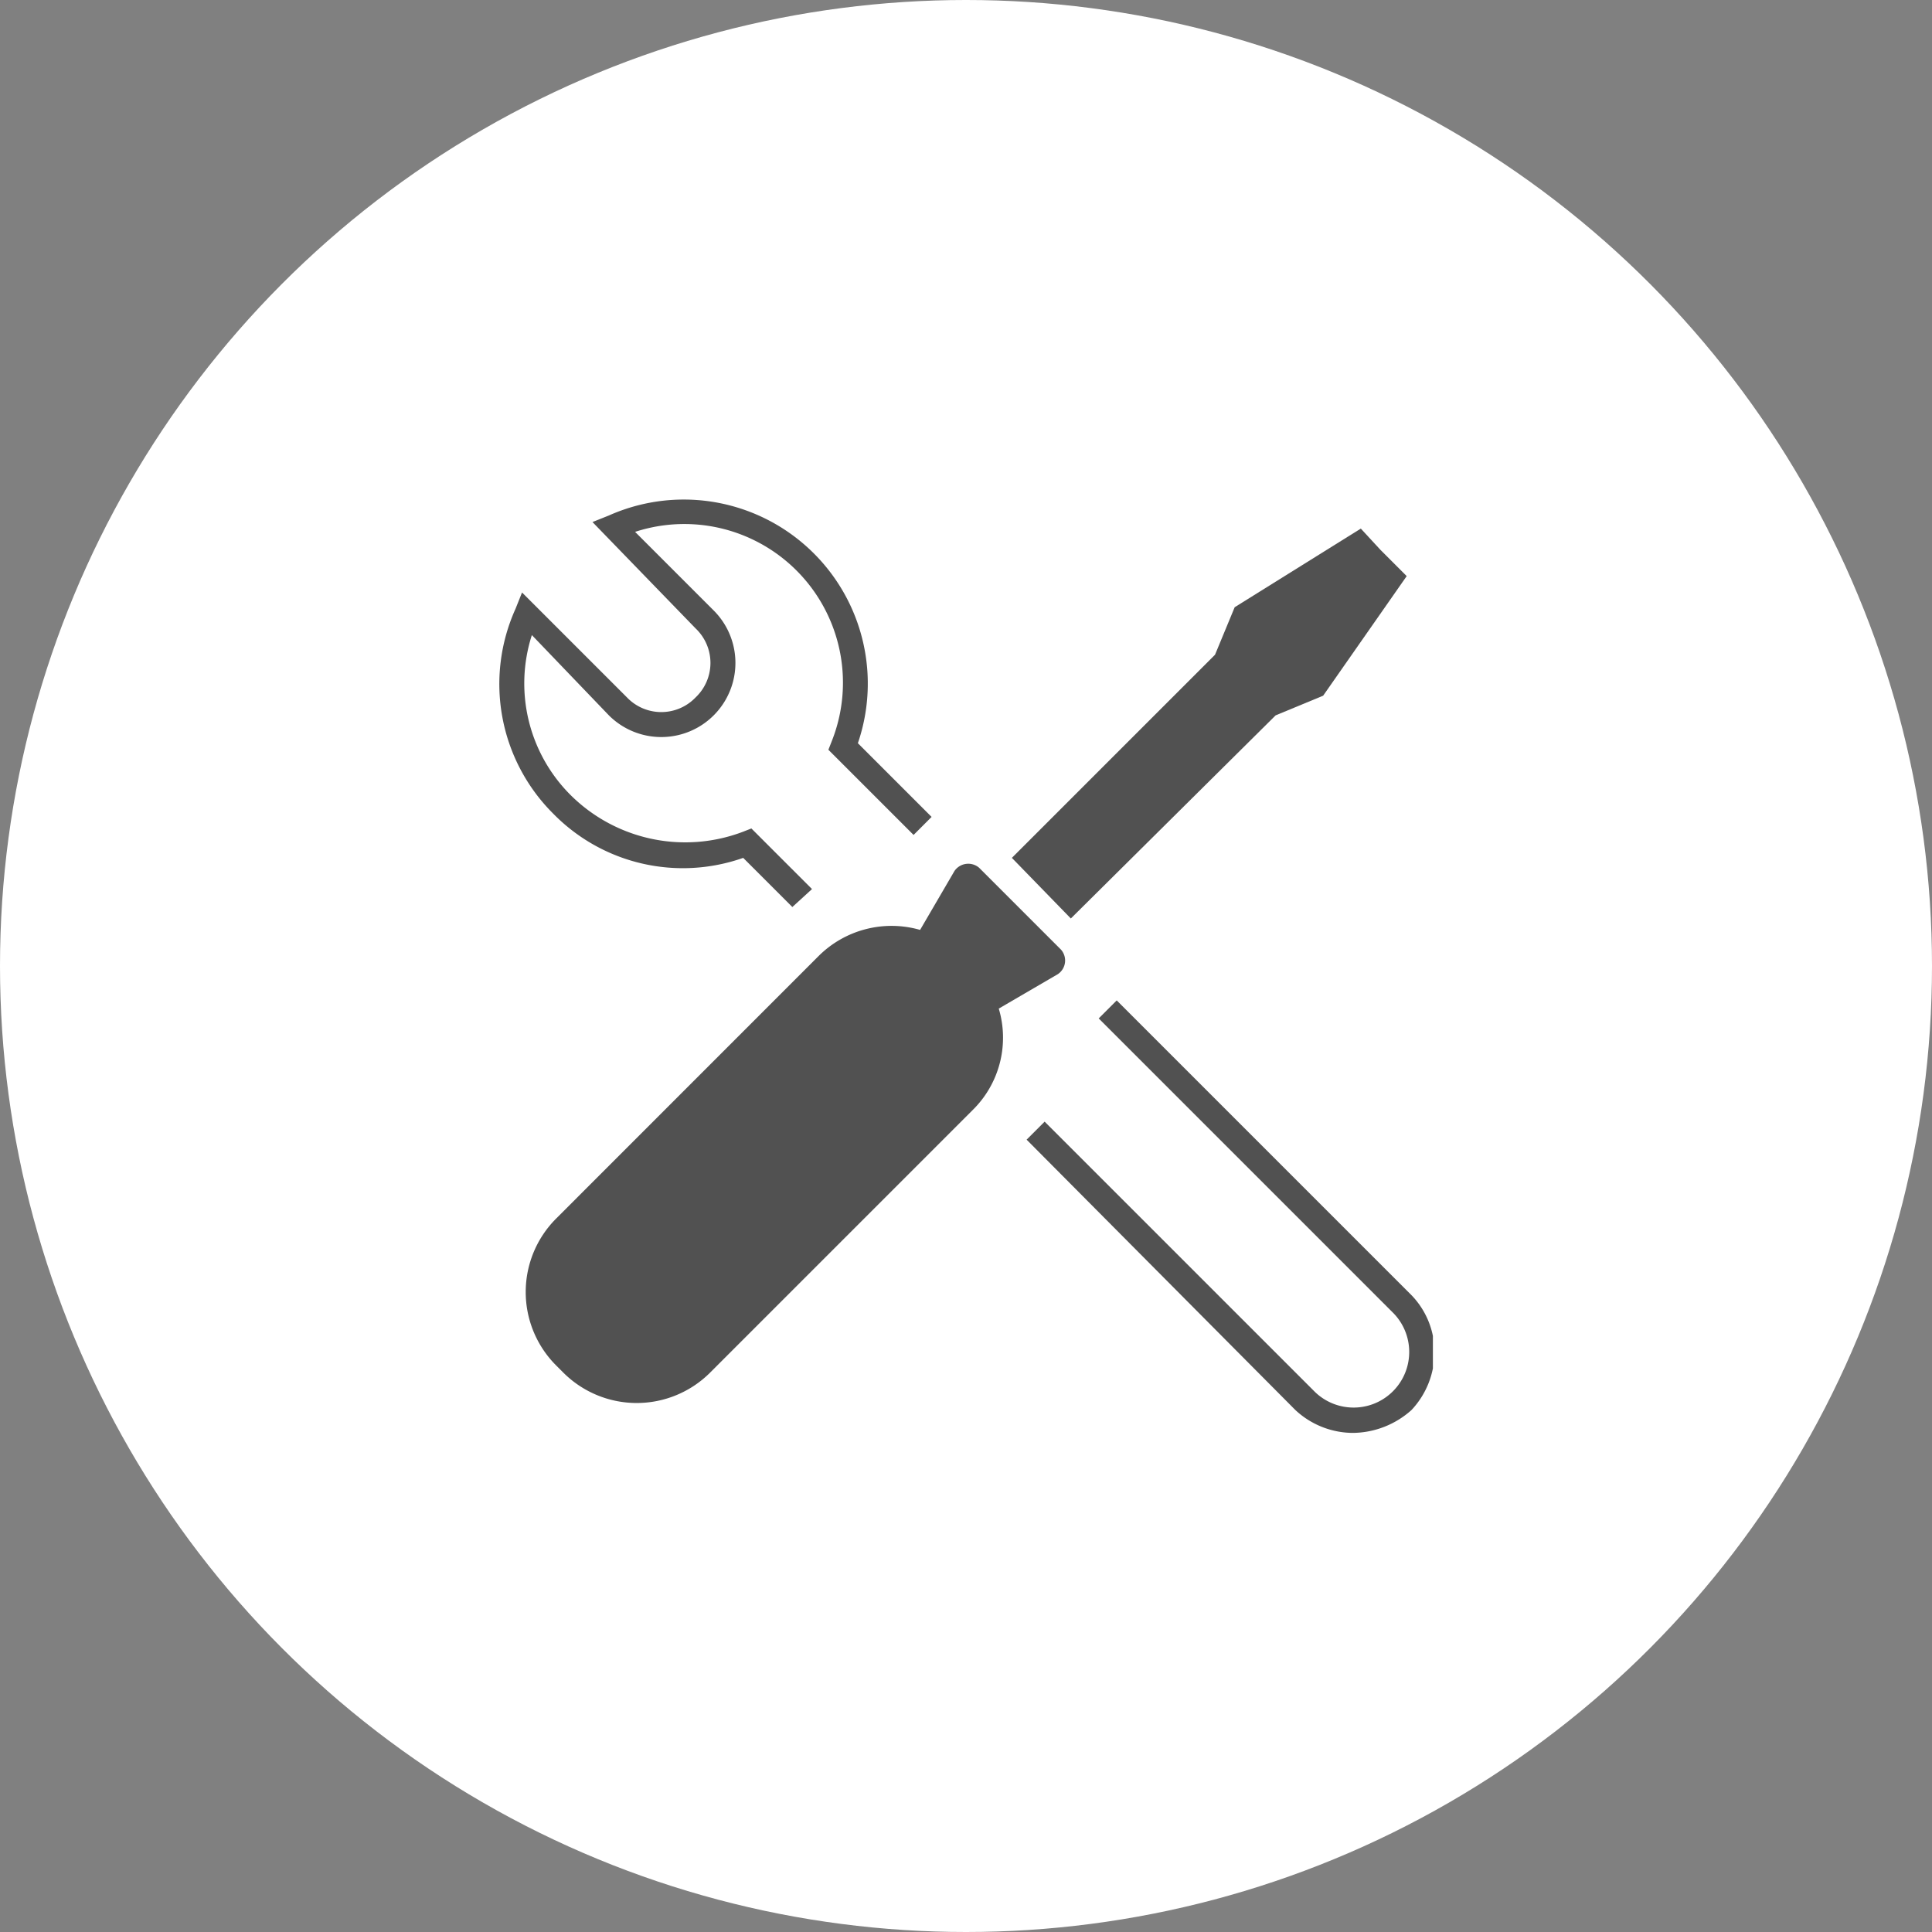
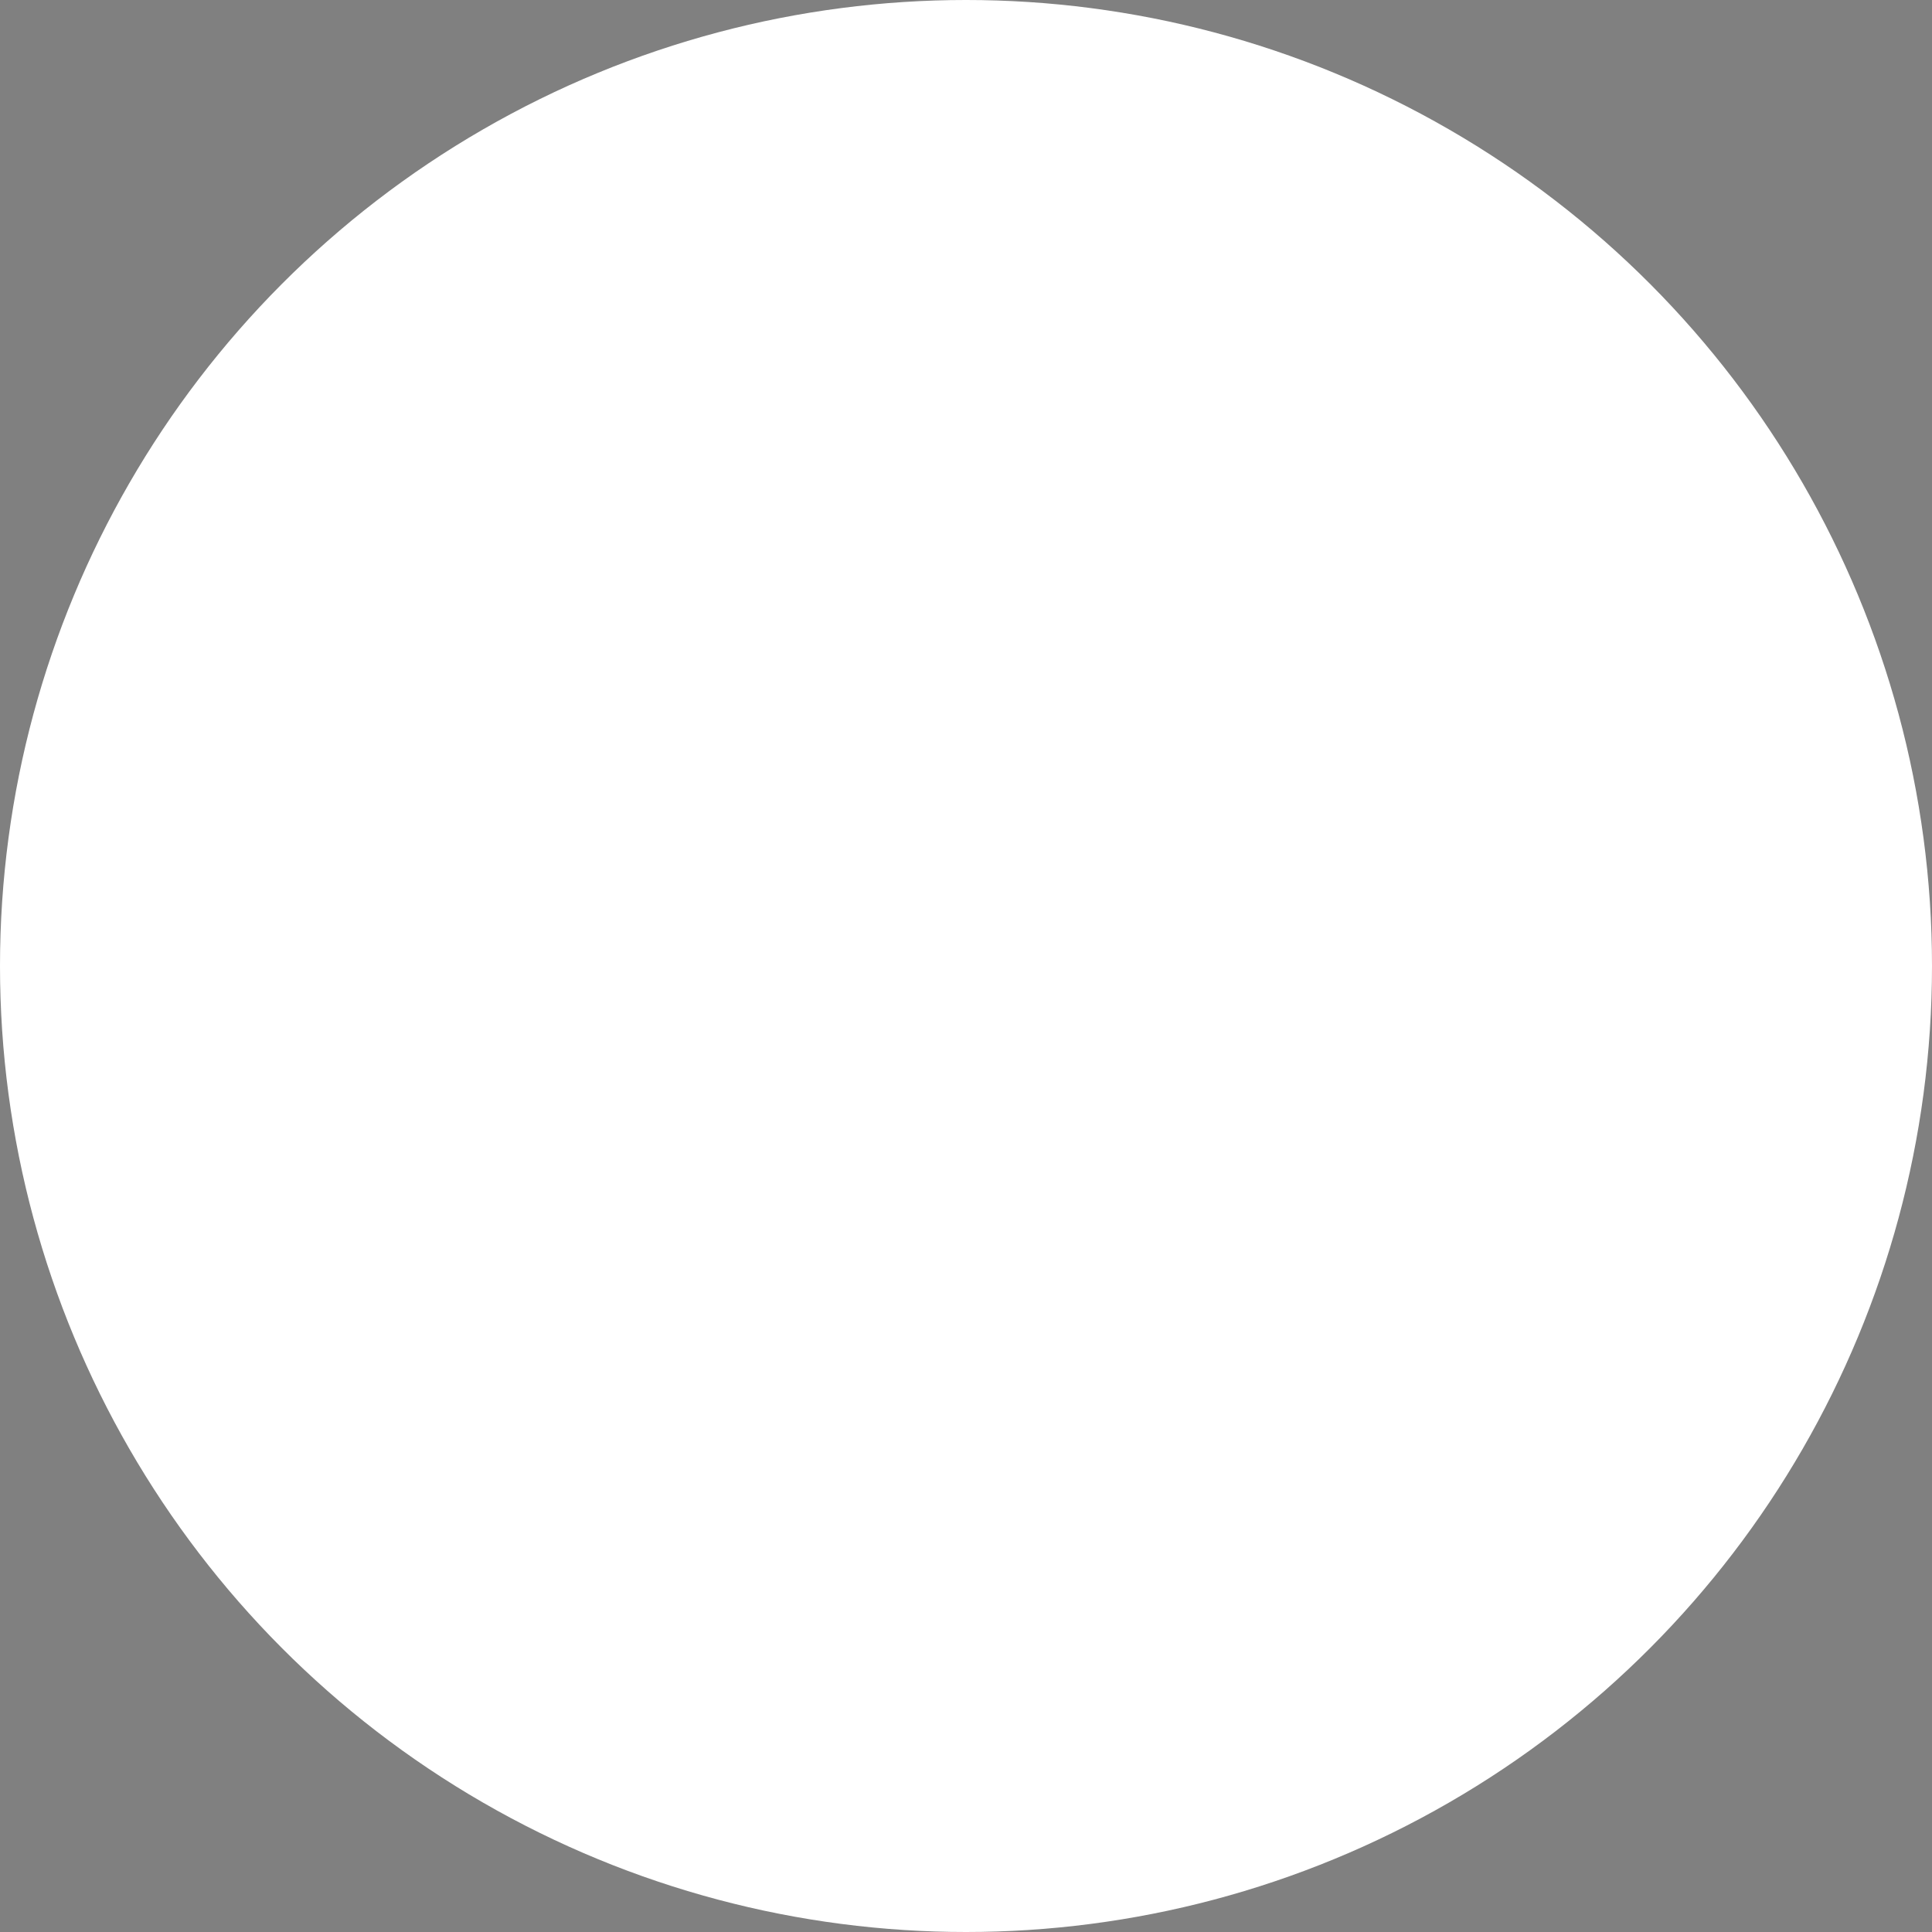
<svg xmlns="http://www.w3.org/2000/svg" id="icon" viewBox="0 0 120 120" width="120" height="120">
  <rect x="0" y="0" width="120" height="120" fill="#808080" stroke="none" />
  <defs>
    <style>
      .cls-1 {
        fill: #fff;
      }

      .cls-2 {
        clip-path: url(#clip-path);
      }

      .cls-3 {
        fill: #515151;
      }
    </style>
    <clipPath id="clip-path">
-       <rect id="長方形_1" data-name="長方形 1" width="58" height="58" />
-     </clipPath>
+       </clipPath>
  </defs>
  <circle id="楕円形_557" data-name="楕円形 557" class="cls-1" cx="60" cy="60" r="60" />
  <g id="ベクトルスマートオブジェクト5" transform="translate(31 31)">
    <g id="グループ化_1" data-name="グループ化 1" class="cls-2">
-       <path id="パス_1" data-name="パス 1" class="cls-3" d="M18.214,25.337l-3.053-3.053a11.27,11.27,0,0,1-11.8-2.747A11.358,11.358,0,0,1,1.018,6.818L1.425,5.8l6.512,6.512a2.95,2.95,0,0,0,4.274,0,2.95,2.95,0,0,0,0-4.274L5.8,1.425l1.018-.407A11.43,11.43,0,0,1,22.284,15.161l4.579,4.579L25.744,20.86l-5.291-5.291.2-.509A9.853,9.853,0,0,0,8.446,2.035L13.33,6.919a4.6,4.6,0,1,1-6.512,6.512L2.035,8.446a9.794,9.794,0,0,0,2.442,9.972,10.1,10.1,0,0,0,10.684,2.239l.509-.2,3.765,3.765Z" />
+       <path id="パス_1" data-name="パス 1" class="cls-3" d="M18.214,25.337l-3.053-3.053a11.27,11.27,0,0,1-11.8-2.747A11.358,11.358,0,0,1,1.018,6.818L1.425,5.8l6.512,6.512L5.8,1.425l1.018-.407A11.43,11.43,0,0,1,22.284,15.161l4.579,4.579L25.744,20.86l-5.291-5.291.2-.509A9.853,9.853,0,0,0,8.446,2.035L13.33,6.919a4.6,4.6,0,1,1-6.512,6.512L2.035,8.446a9.794,9.794,0,0,0,2.442,9.972,10.1,10.1,0,0,0,10.684,2.239l.509-.2,3.765,3.765Z" />
    </g>
    <g id="グループ化_2" data-name="グループ化 2" class="cls-2">
      <path id="パス_2" data-name="パス 2" class="cls-3" d="M53.014,58a5.269,5.269,0,0,1-3.561-1.425L32.765,39.786l1.119-1.119L50.674,55.456a3.454,3.454,0,0,0,4.884-4.884L37.242,32.256l1.119-1.119L56.677,49.453A5.085,5.085,0,0,1,58.1,53.014a5.269,5.269,0,0,1-1.425,3.561A5.521,5.521,0,0,1,53.014,58" />
    </g>
    <g id="グループ化_3" data-name="グループ化 3" class="cls-2">
-       <path id="パス_3" data-name="パス 3" class="cls-3" d="M35.512,26.049,48.232,13.432l2.951-1.221,5.189-7.428L54.744,3.154,53.523,1.832,45.688,6.716,44.467,9.667,31.849,22.284Z" />
-     </g>
+       </g>
    <g id="グループ化_4" data-name="グループ化 4" class="cls-2">
-       <path id="パス_4" data-name="パス 4" class="cls-3" d="M31.035,31.646,34.7,29.509a1.02,1.02,0,0,0,.2-1.526l-2.544-2.544-2.544-2.544a1.039,1.039,0,0,0-1.526.2l-2.137,3.663a6.418,6.418,0,0,0-6.309,1.628L3.561,44.67a6.449,6.449,0,0,0,0,9.158l.407.407a6.449,6.449,0,0,0,9.158,0L29.407,37.954a6.3,6.3,0,0,0,1.628-6.309" />
-     </g>
+       </g>
  </g>
</svg>